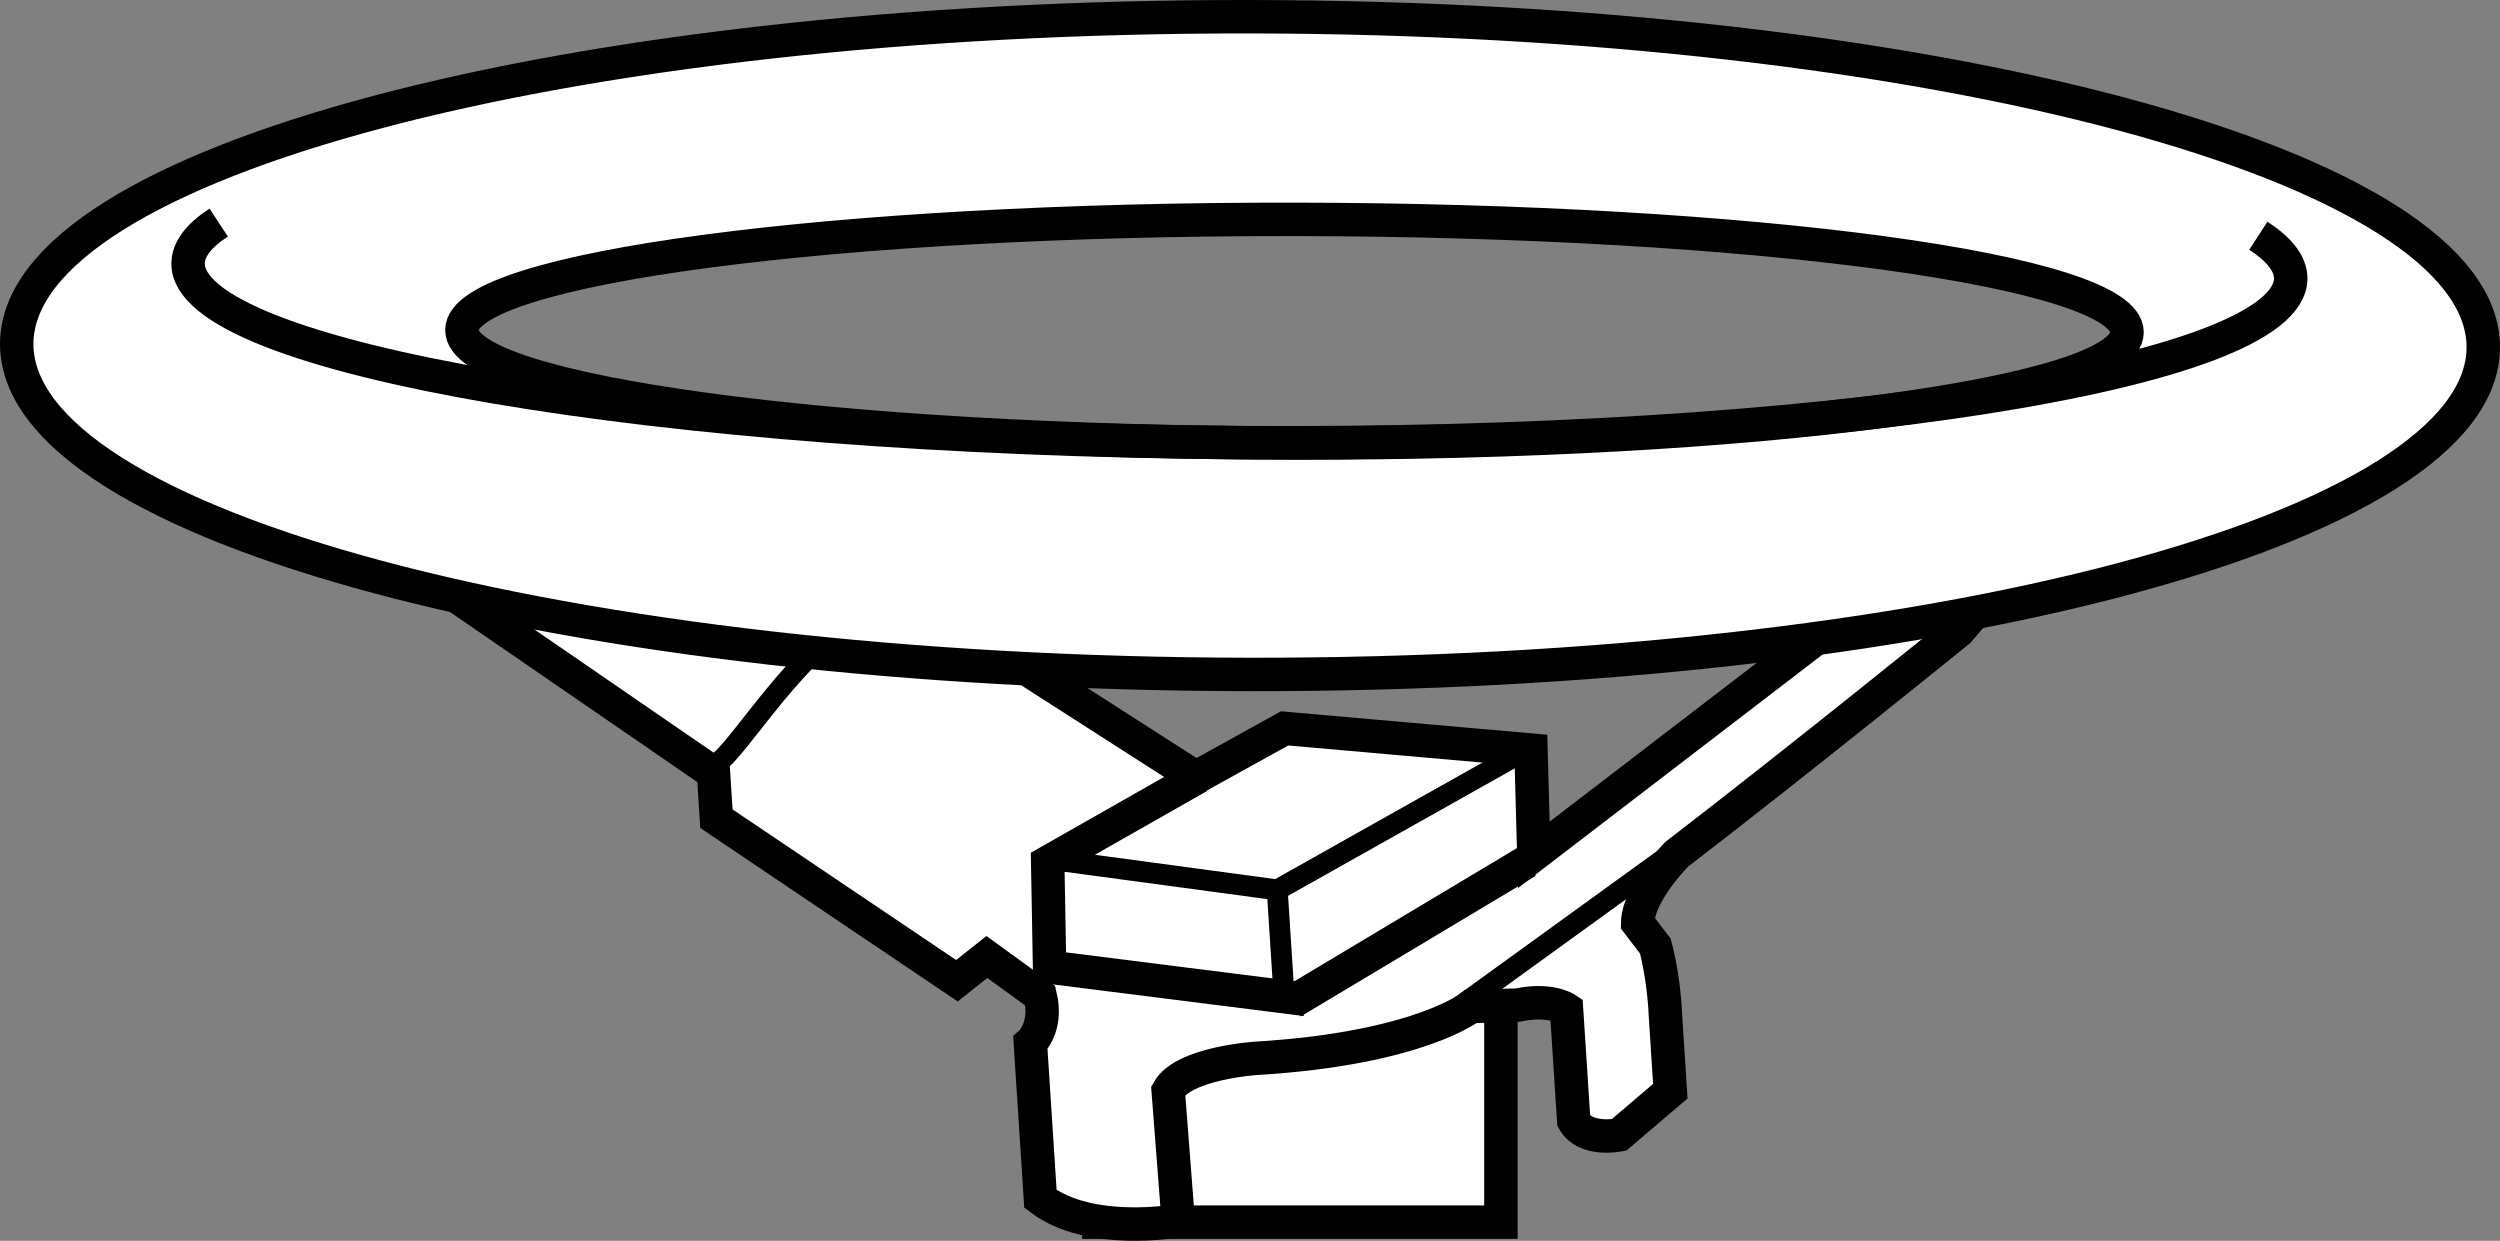
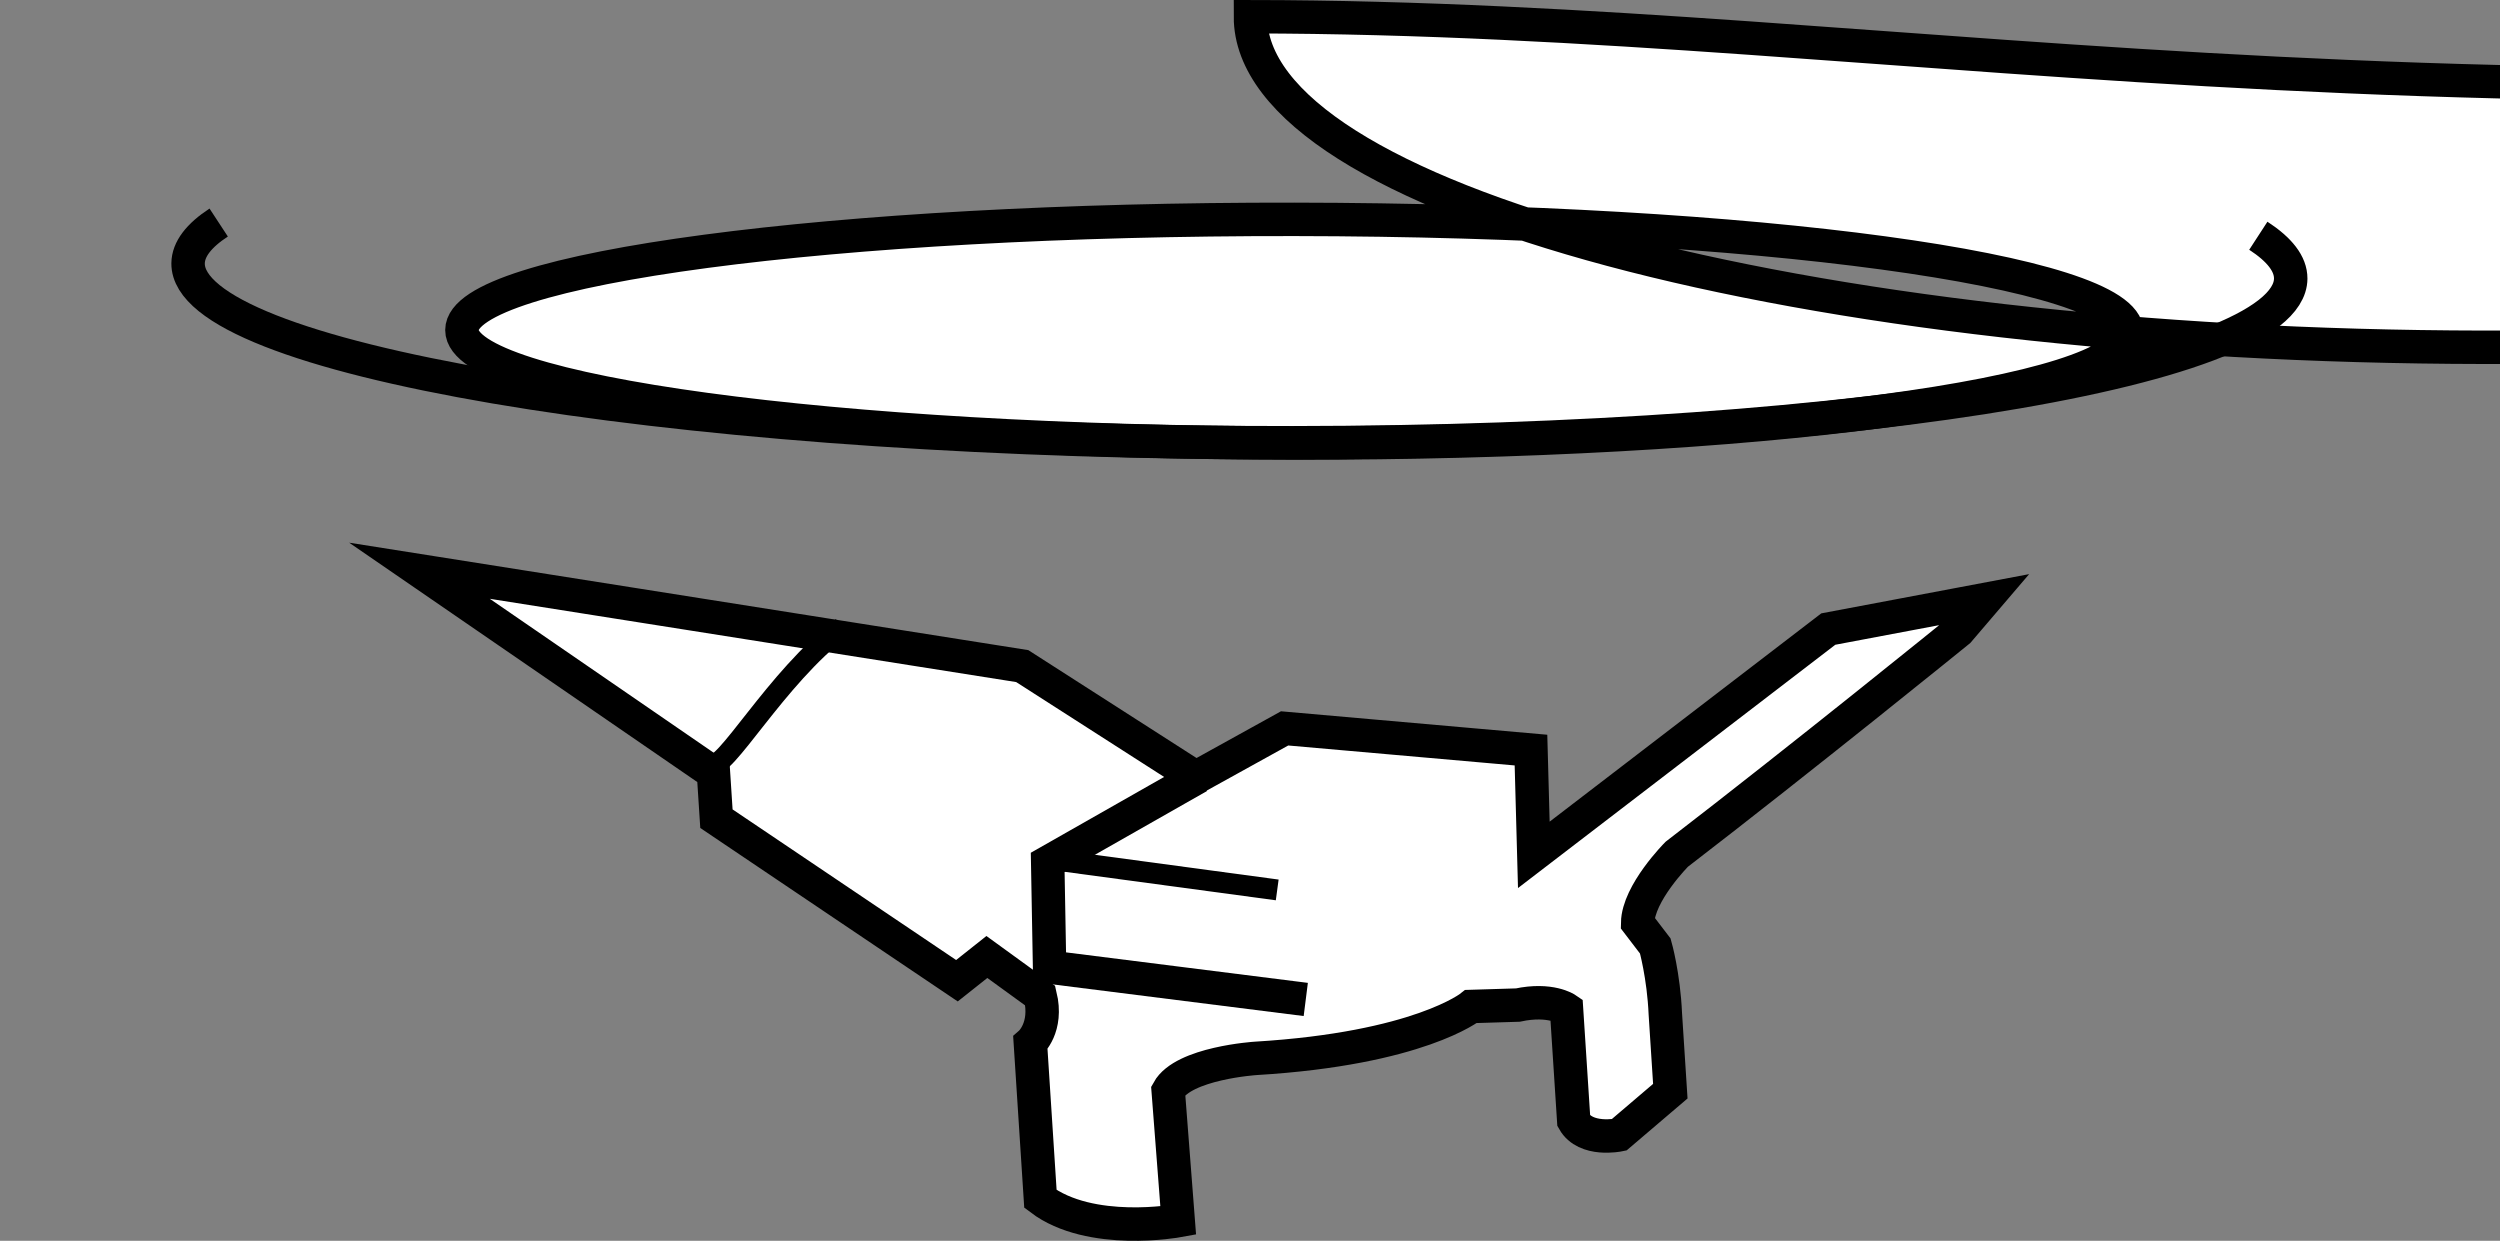
<svg xmlns="http://www.w3.org/2000/svg" version="1.1" id="web" x="0px" y="0px" width="59.8px" height="29.68px" viewBox="0 0 59.8 29.68" enable-background="new 0 0 59.8 29.68" xml:space="preserve">
  <rect x="0" y="0" width="59.8" height="29.68" fill="#808080" stroke="none" />
  <g id="web_image">
-     <rect x="26.285" y="23.002" fill="#FFFFFF" stroke="#000000" stroke-width="0.8" stroke-miterlimit="10" width="9.617" height="6.232" />
    <path fill="#FFFFFF" stroke="#000000" stroke-width="0.8" stroke-miterlimit="10" d="M28.183,29.198   c0,0-2.099,0.387-3.296-0.52l-0.241-3.73c0,0,0.42-0.366,0.236-1.131l-1.276-0.926l-0.716,0.568l-5.753-3.876   l-0.071-1.096l-7.032-4.835l14.418,2.281l4.154,2.664l2.122-1.174l5.893,0.519l0.068,2.506l7.044-5.401l3.762-0.71   l-0.646,0.756c0,0-3.724,3.021-6.74,5.34c0,0-0.925,0.929-0.936,1.644l0.422,0.552c0,0,0.2,0.702,0.24,1.626   l0.119,1.846l-1.226,1.045c0,0-0.8,0.168-1.084-0.335l-0.173-2.672c0,0-0.384-0.265-1.165-0.098l-1.118,0.034   c0,0-1.248,1.007-5.152,1.241c0,0-1.73,0.112-2.093,0.772L28.183,29.198z" />
    <path fill="none" stroke="#000000" stroke-width="0.8" stroke-miterlimit="10" d="M28.673,18.574l-3.612,2.054l0.045,2.506   l6.128,0.773" />
    <path fill="none" stroke="#000000" stroke-width="0.5" d="M16.996,18.283c0.321,0.211,1.556-2.07,3.148-3.273" />
-     <line fill="none" stroke="#000000" stroke-width="0.5" x1="39.876" y1="20.491" x2="34.882" y2="24.105" />
-     <line fill="none" stroke="#000000" stroke-width="0.8" stroke-miterlimit="10" x1="36.53" y1="20.606" x2="30.908" y2="23.97" />
-     <polyline fill="none" stroke="#000000" stroke-width="0.5" points="36.259,18.078 30.551,21.287 30.712,23.787  " />
    <line fill="none" stroke="#000000" stroke-width="0.5" x1="30.551" y1="21.287" x2="25.332" y2="20.583" />
-     <path fill="#FFFFFF" stroke="#000000" stroke-width="0.8" stroke-miterlimit="10" d="M29.911,0.4   C13.618,0.378,0.406,3.882,0.4,8.226c-0.006,4.345,13.197,7.884,29.489,7.907   c16.292,0.022,29.505-3.482,29.511-7.826C59.406,3.962,46.203,0.422,29.911,0.4z M30.96,10.597   c-10.999-0.015-19.913-1.225-19.911-2.702c0.002-1.477,8.92-2.663,19.919-2.648   c10.999,0.015,19.913,1.225,19.911,2.702C50.877,9.427,41.959,10.612,30.96,10.597z" />
+     <path fill="#FFFFFF" stroke="#000000" stroke-width="0.8" stroke-miterlimit="10" d="M29.911,0.4   c-0.006,4.345,13.197,7.884,29.489,7.907   c16.292,0.022,29.505-3.482,29.511-7.826C59.406,3.962,46.203,0.422,29.911,0.4z M30.96,10.597   c-10.999-0.015-19.913-1.225-19.911-2.702c0.002-1.477,8.92-2.663,19.919-2.648   c10.999,0.015,19.913,1.225,19.911,2.702C50.877,9.427,41.959,10.612,30.96,10.597z" />
    <path fill="none" stroke="#000000" stroke-width="0.8" stroke-miterlimit="10" d="M54.019,5.639   c0.508,0.33,0.777,0.673,0.775,1.025c-0.016,2.267-11.289,4.024-25.177,3.923   C15.728,10.487,4.483,8.568,4.499,6.301C4.502,5.962,4.755,5.635,5.231,5.323" />
  </g>
</svg>